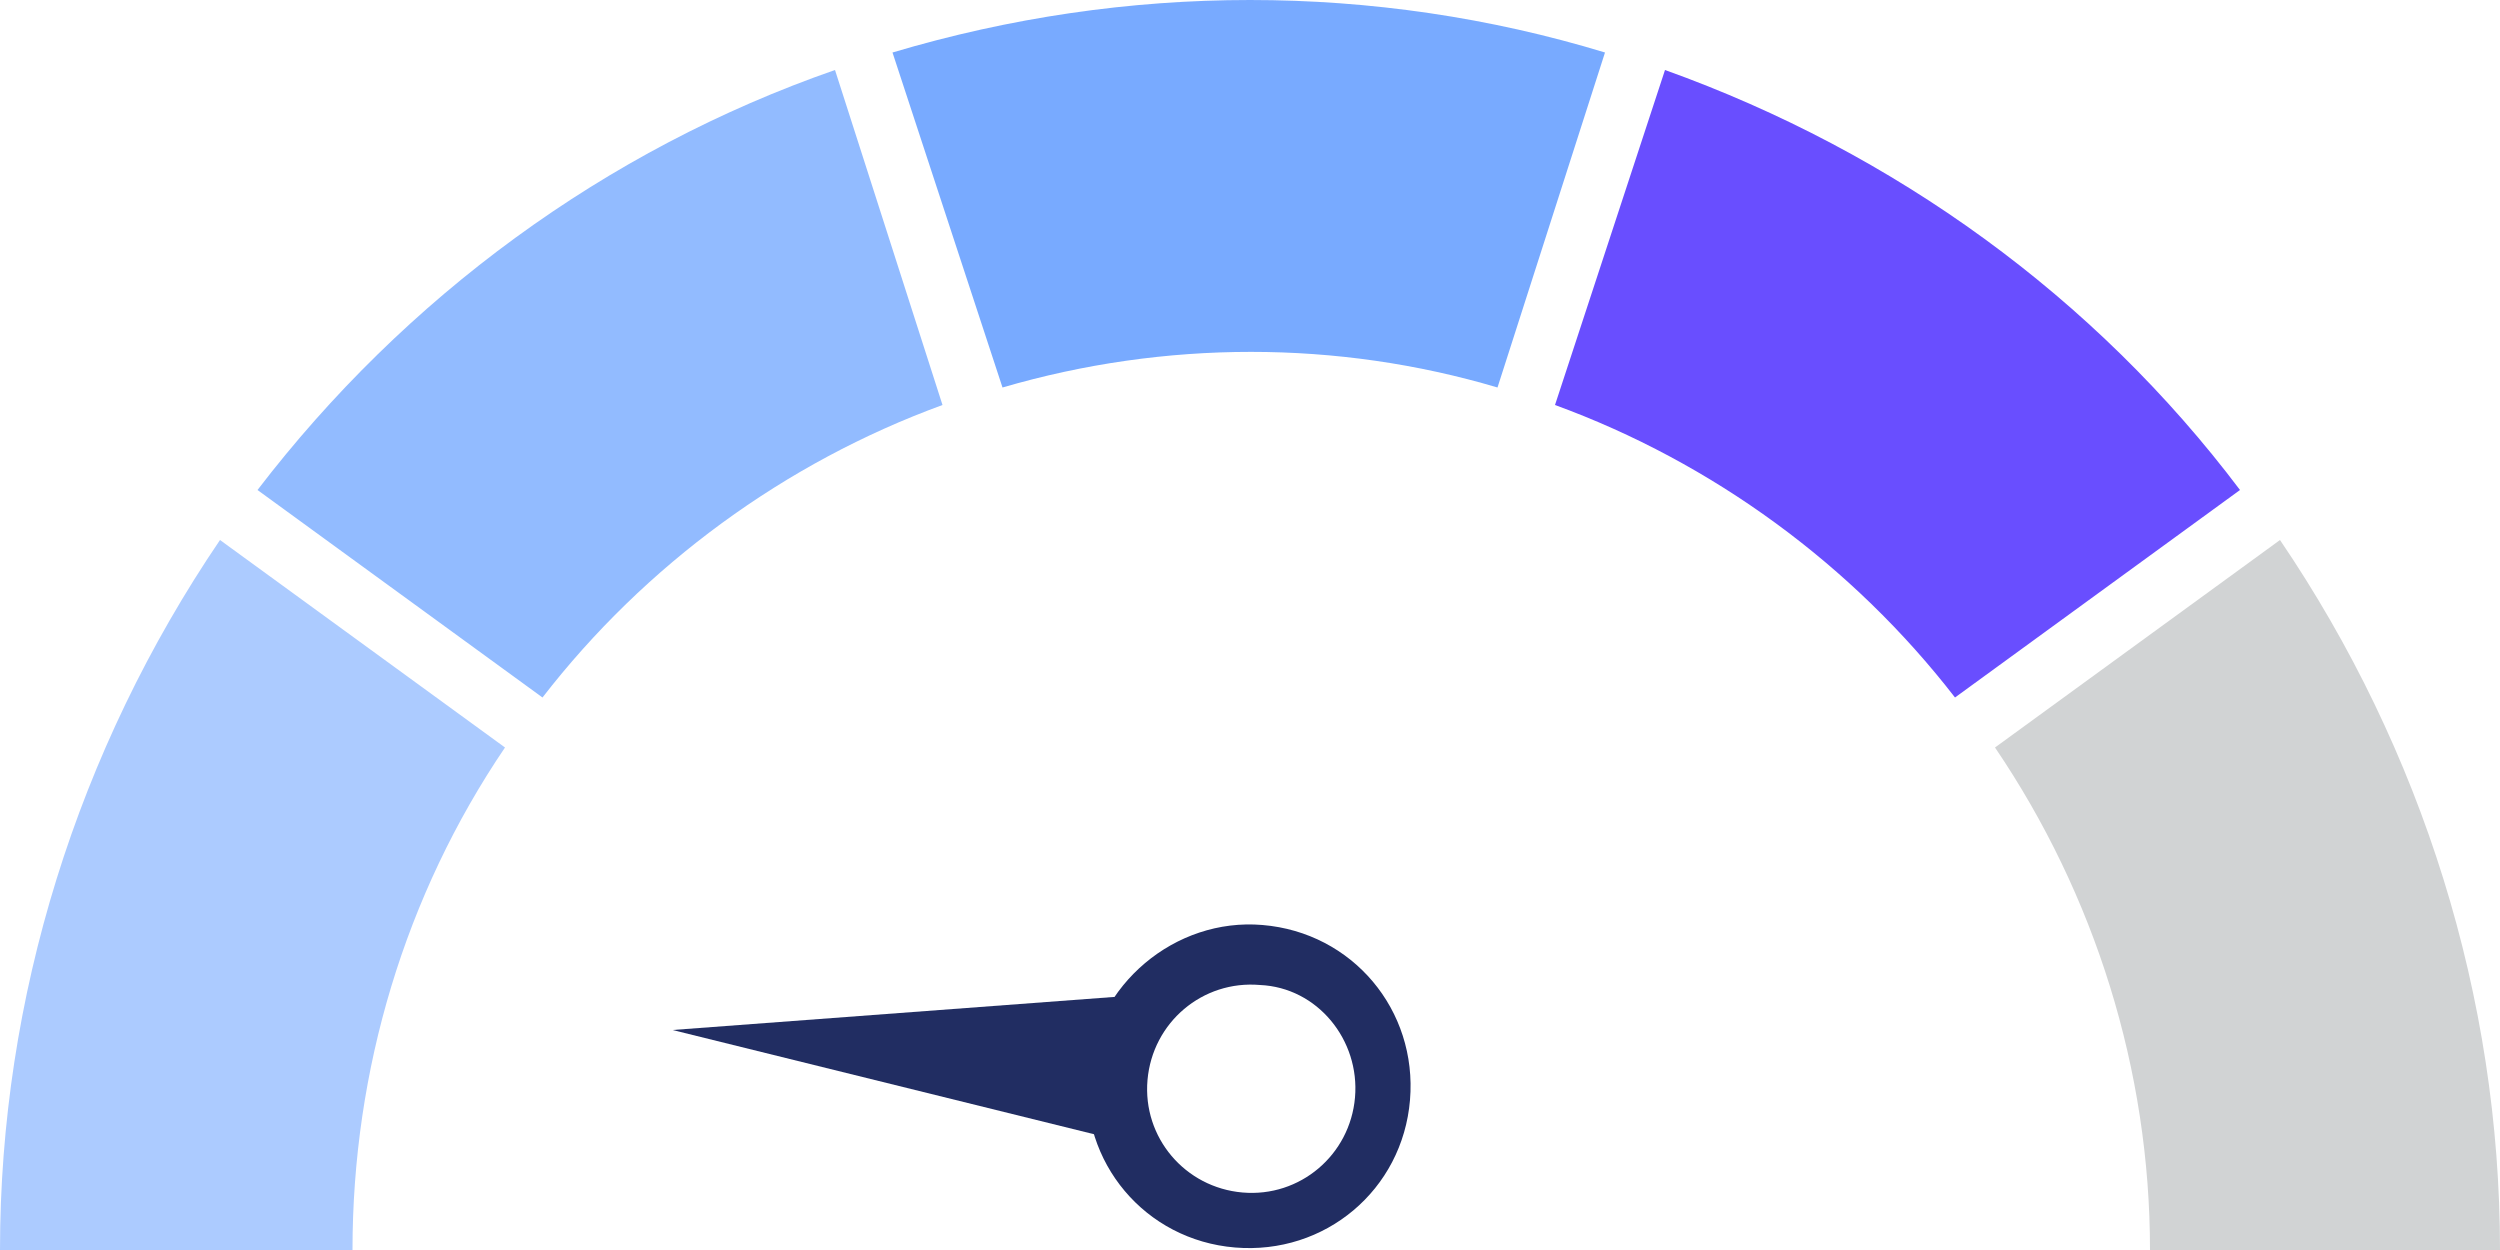
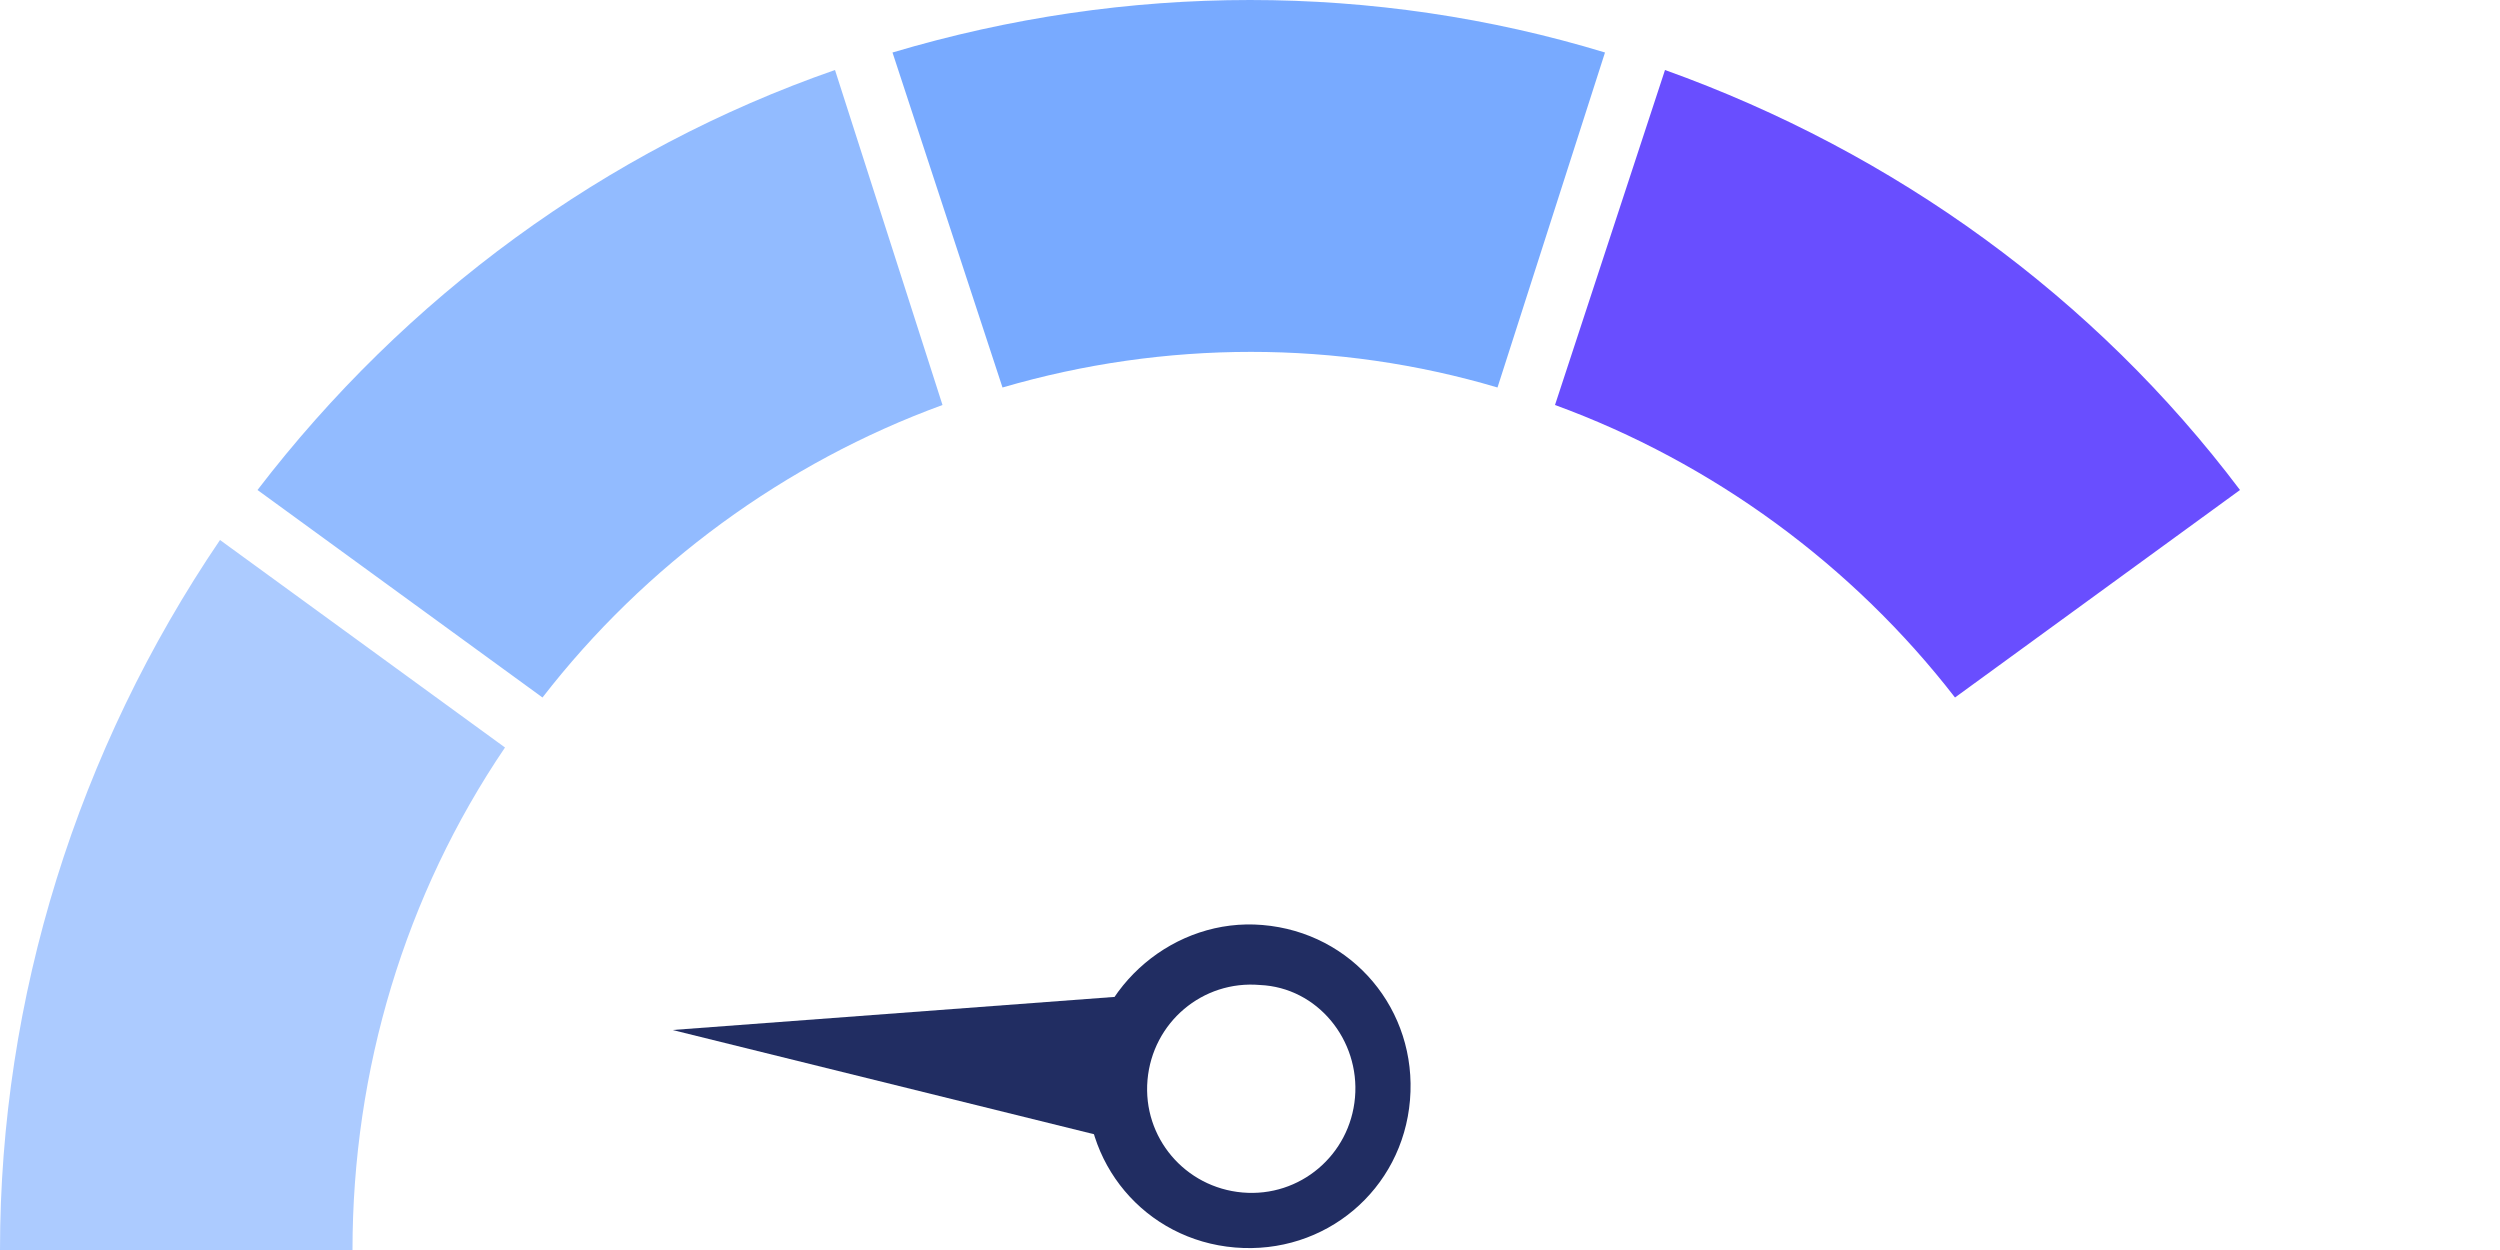
<svg xmlns="http://www.w3.org/2000/svg" version="1.1" id="Layer_1" x="0px" y="0px" viewBox="0 0 100 50" style="enable-background:new 0 0 100 50;" xml:space="preserve">
  <style type="text/css">
	.st0{fill:#78AAFF;}
	.st1{fill:#92BBFF;}
	.st2{fill:#ACCBFF;}
	.st3{fill:#D1D3D4;}
	.st4{fill:#694EFF;}
	.st5{fill:#212D62;}
</style>
  <title>5</title>
  <path class="st0" d="M50,0c-4.8,0-9.6,0.7-14.3,2.1l4.4,13.4c6.5-1.9,13.4-1.9,19.8,0l4.3-13.4C59.6,0.7,54.8,0,50,0z" />
  <path class="st1" d="M21.7,27.9c4.1-5.3,9.7-9.4,16-11.7L33.4,2.8C24.2,6,16.2,11.9,10.3,19.6L21.7,27.9z" />
  <path class="st2" d="M8.8,21.6C3.1,30,0,39.9,0,50h14.1c0-7.2,2.1-14.2,6.1-20.1L8.8,21.6z" />
-   <path class="st3" d="M79.8,29.9c4,5.9,6.2,12.9,6.2,20.1h14c0-10.1-3.1-20-8.8-28.4L79.8,29.9z" />
  <path class="st4" d="M66.6,2.8l-4.4,13.4c6.3,2.3,11.9,6.4,16,11.7l11.4-8.3C83.8,11.9,75.8,6.1,66.6,2.8z" />
  <path class="st5" d="M43.5,42.9c-0.3,3.6,2.3,6.7,5.9,7c3.6,0.3,6.7-2.3,7-5.9c0.3-3.6-2.3-6.7-5.9-7l0,0  C47,36.7,43.8,39.4,43.5,42.9z M54.2,43.9c-0.2,2.3-2.2,4-4.5,3.8s-4-2.2-3.8-4.5s2.2-4,4.5-3.8C52.7,39.5,54.4,41.6,54.2,43.9  L54.2,43.9L54.2,43.9z" />
  <polygon class="st5" points="45.6,39.8 26.9,41.2 45.1,45.7 " />
</svg>